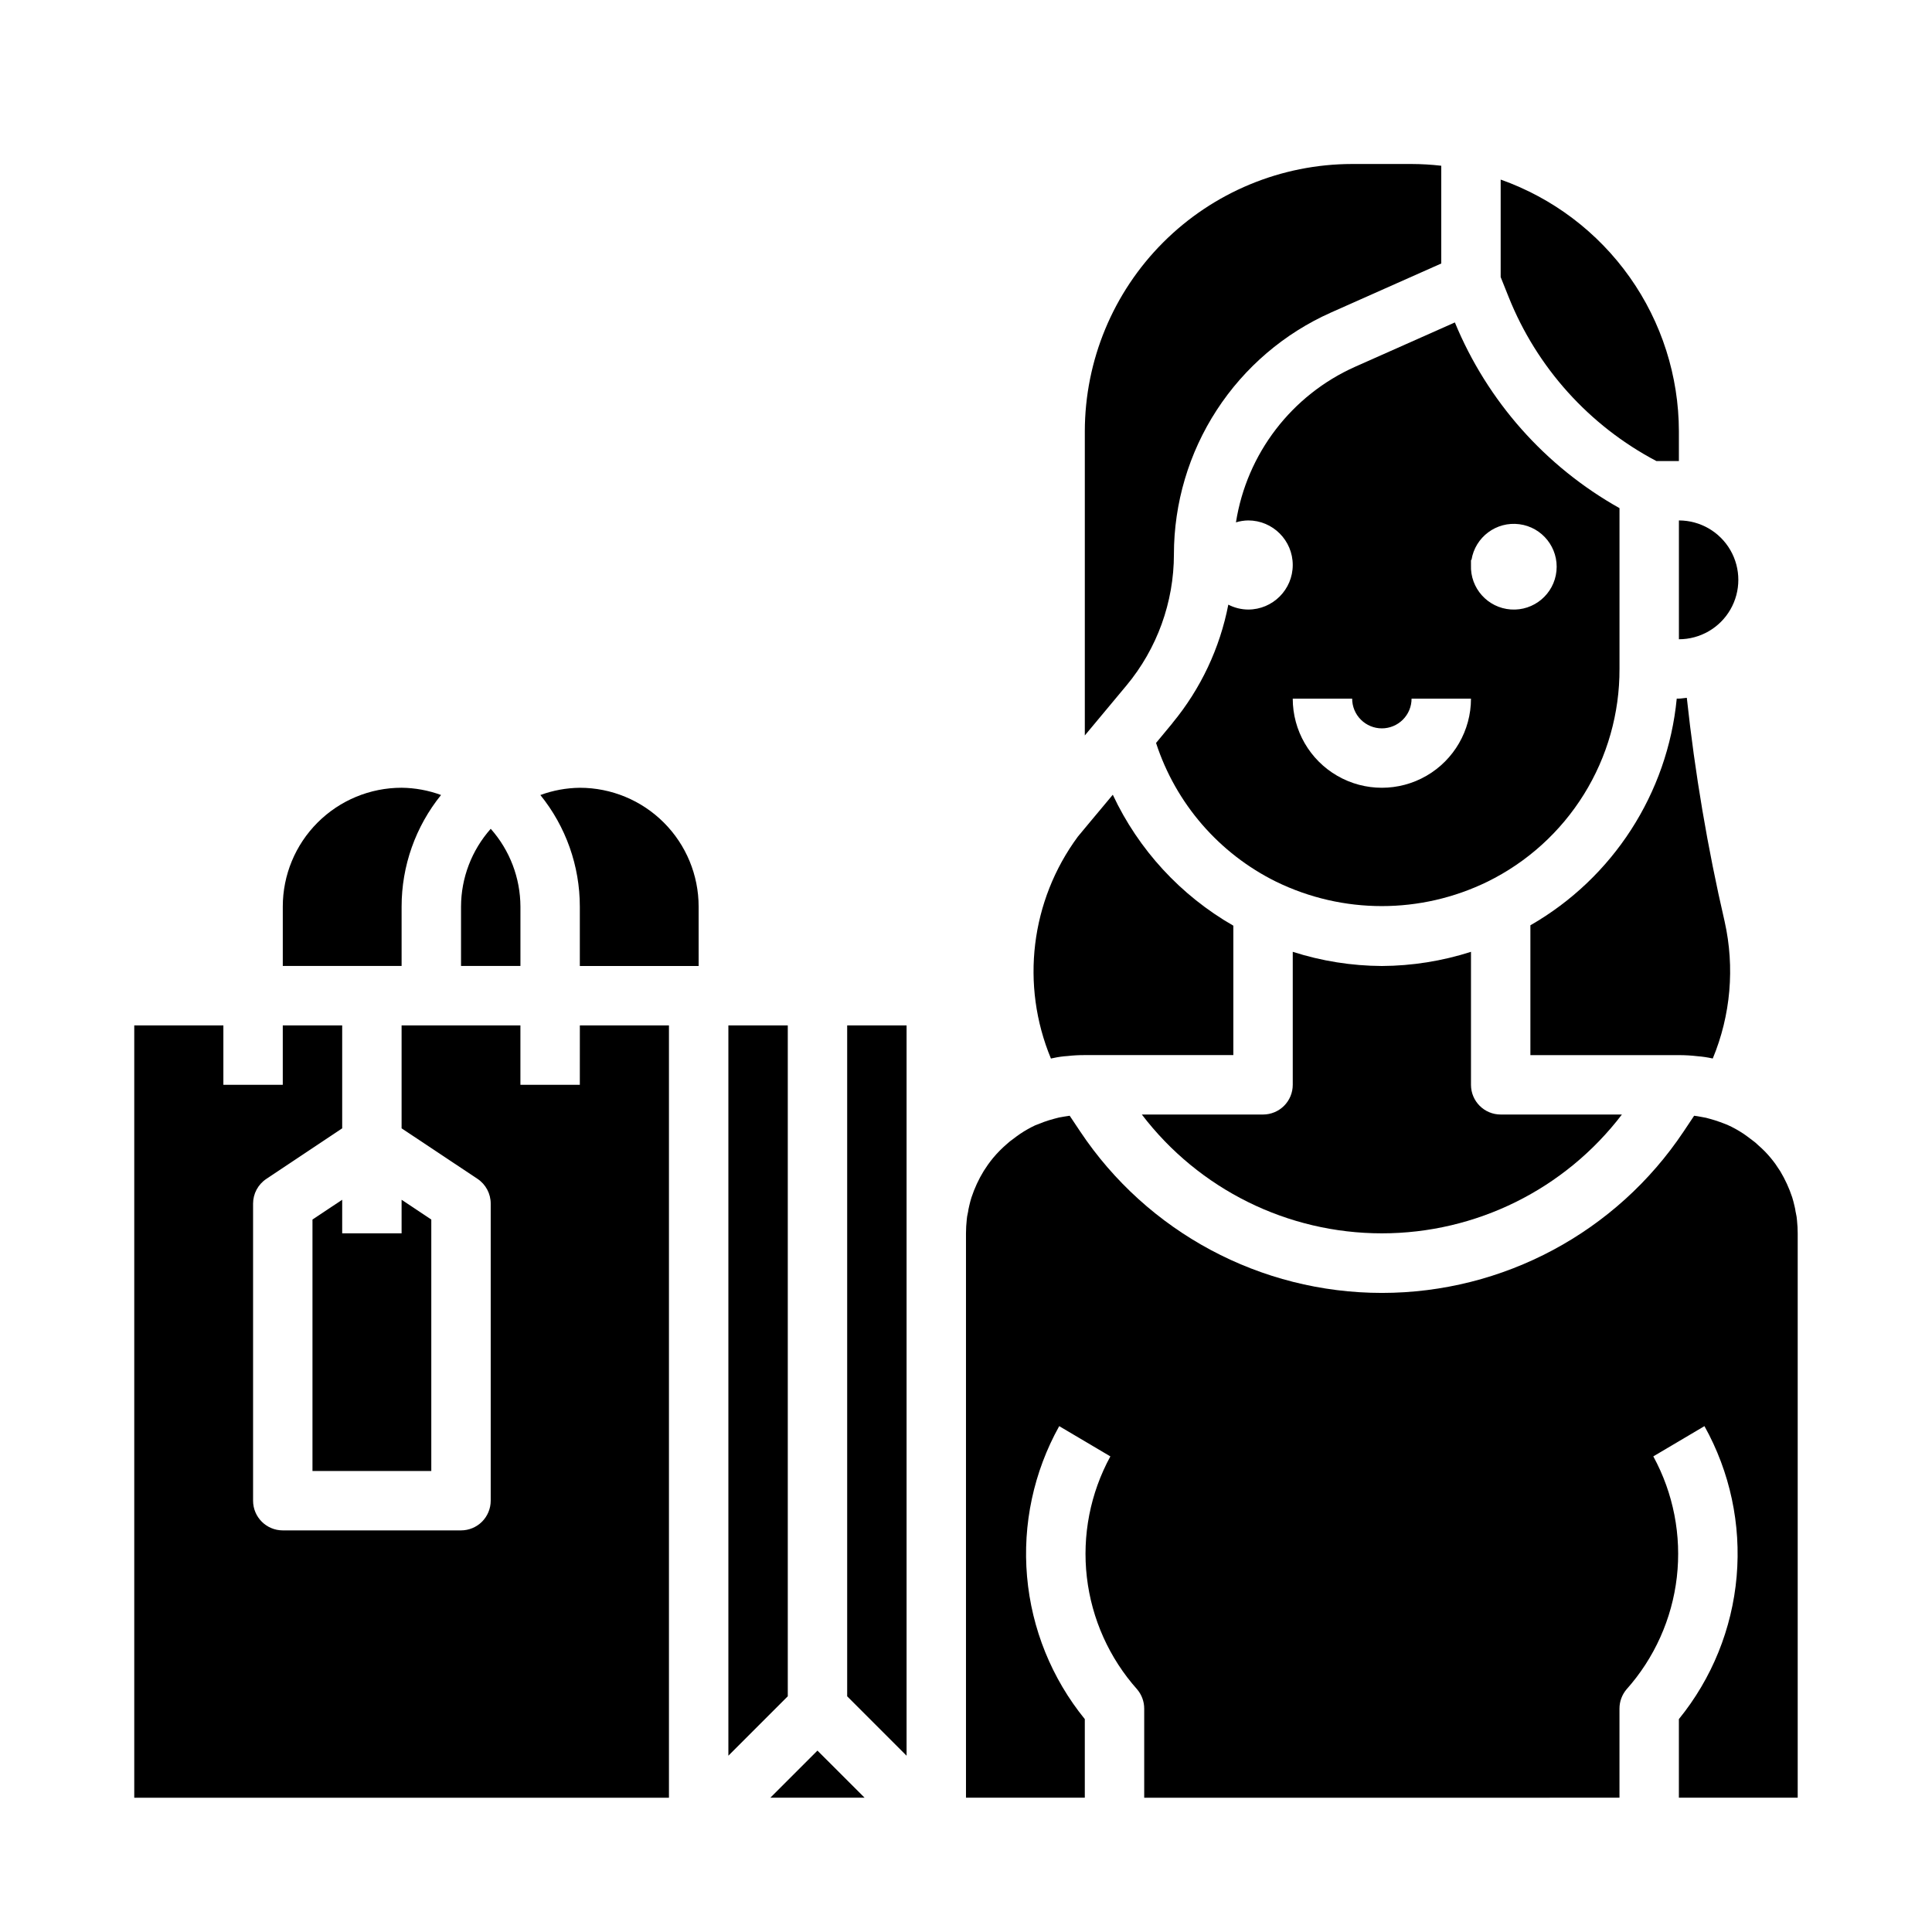
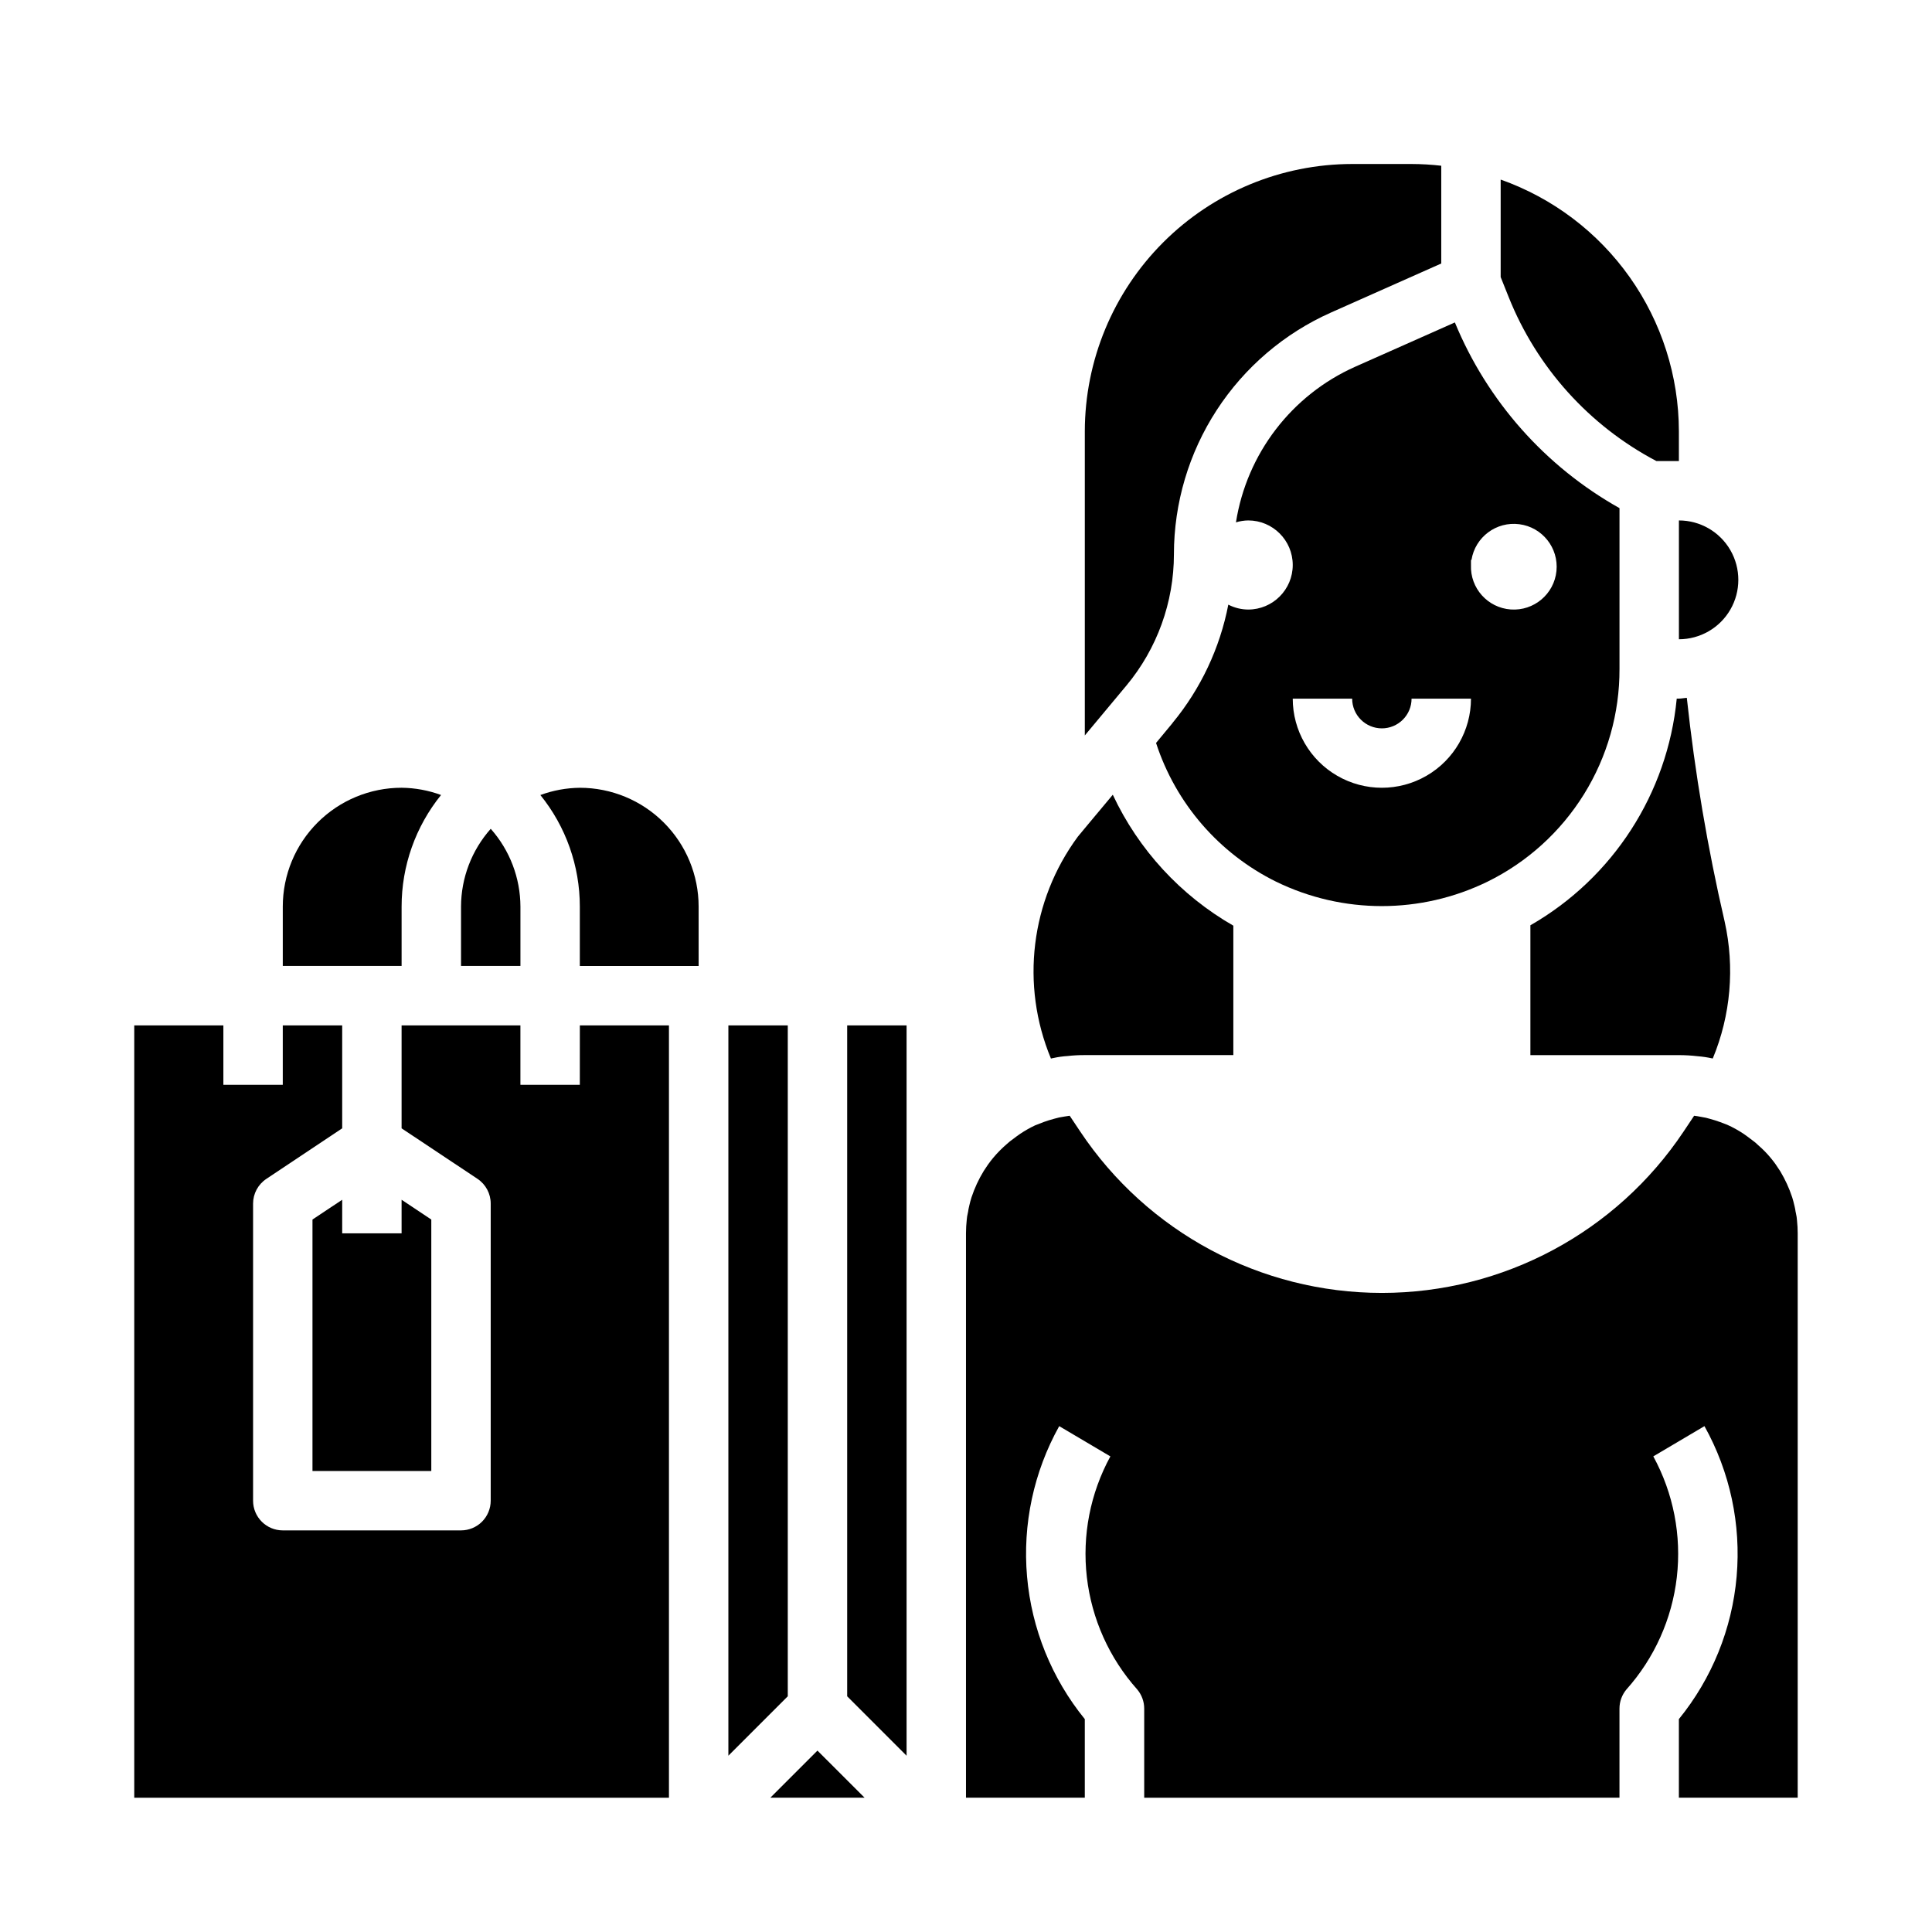
<svg xmlns="http://www.w3.org/2000/svg" fill="#000000" width="800px" height="800px" version="1.1" viewBox="144 144 512 512">
  <g>
    <path d="m455.1 290.88c0.012-13.559 3.949-26.824 11.336-38.191 7.391-11.371 17.914-20.355 30.301-25.871l29.211-12.988v-25.906c-2.613-0.301-5.238-0.457-7.871-0.465h-15.742c-18.785 0.023-36.793 7.492-50.074 20.773-13.285 13.285-20.754 31.293-20.773 50.074v80.594l11.02-13.219v0.004c8.133-9.773 12.59-22.086 12.594-34.805z" />
    <path d="m281.92 384.25c-0.027-7.598-2.824-14.926-7.871-20.609-5.047 5.684-7.848 13.012-7.871 20.609v15.742h15.742z" />
    <path d="m471.54 282.43c1.051-0.324 2.144-0.496 3.242-0.512 6.523 0 11.809 5.285 11.809 11.809 0 6.519-5.285 11.809-11.809 11.809-1.832-0.012-3.637-0.457-5.266-1.301-2.227 11.512-7.301 22.277-14.758 31.324-0.047 0.055-0.078 0.133-0.133 0.188l-4.258 5.141h-0.004c5.223 16.047 16.703 29.309 31.836 36.777 17.664 8.613 38.312 8.613 55.977 0 10.535-5.172 19.402-13.203 25.59-23.172 6.191-9.969 9.453-21.48 9.418-33.215v-42.617c-19.664-11.027-35.035-28.367-43.629-49.211l-26.434 11.746c-16.828 7.512-28.715 23.031-31.582 41.234zm62.285 9.957h0.133c0.973-6.062 6.59-10.258 12.68-9.465 6.094 0.789 10.449 6.281 9.84 12.395-0.613 6.113-5.973 10.629-12.098 10.199-6.129-0.43-10.805-5.652-10.555-11.789zm-23.617 44.637c2.086 0 4.09-0.832 5.566-2.309 1.477-1.473 2.305-3.477 2.305-5.566h15.746c0 8.438-4.504 16.234-11.809 20.453-7.309 4.219-16.309 4.219-23.617 0-7.305-4.219-11.809-12.016-11.809-20.453h15.746c0 2.09 0.828 4.094 2.305 5.566 1.477 1.477 3.477 2.309 5.566 2.309z" />
    <path d="m423.1 424.4c1.262-0.281 2.539-0.465 3.828-0.543 1.512-0.172 3.035-0.254 4.559-0.246h39.359v-34.297c-13.965-8.008-25.121-20.125-31.945-34.699l-5.992 7.172-3.242 3.898v-0.004c-12.555 17-15.27 39.34-7.156 58.852 0.199-0.031 0.371-0.133 0.59-0.133z" />
    <path d="m588.93 313.41c5.625 0 10.824-3 13.637-7.871s2.812-10.875 0-15.746c-2.812-4.871-8.012-7.871-13.637-7.871z" />
    <path d="m593.89 423.91c1.324 0.102 2.641 0.301 3.938 0.59h0.078c4.758-11.473 5.856-24.137 3.148-36.258-4.527-19.555-7.879-39.363-10.031-59.316-0.715 0.047-1.402 0.211-2.125 0.211h-0.543c-2.438 25.125-16.891 47.512-38.785 60.074v34.406h39.359c1.66 0 3.316 0.098 4.961 0.293z" />
    <path d="m582.95 266.18h5.973v-7.875c-0.023-14.633-4.574-28.902-13.031-40.848s-20.402-20.98-34.199-25.867v25.836l2.109 5.273c7.465 18.688 21.344 34.102 39.148 43.48z" />
-     <path d="m510.21 400c-8.016-0.043-15.98-1.309-23.617-3.758v35.246c0 2.086-0.828 4.09-2.305 5.566-1.477 1.473-3.481 2.305-5.566 2.305h-32.125c15.133 19.844 38.66 31.488 63.613 31.488s48.48-11.645 63.613-31.488h-32.125c-4.348 0-7.871-3.523-7.871-7.871v-35.246c-7.637 2.449-15.602 3.715-23.617 3.758z" />
    <path d="m250.43 384.25c-0.004-10.762 3.688-21.199 10.453-29.566-3.348-1.234-6.883-1.883-10.453-1.922-8.352 0-16.359 3.316-22.266 9.223s-9.223 13.914-9.223 22.266v15.742h31.488z" />
    <path d="m368.51 593.54 15.742 15.746v-193.54h-15.742z" />
    <path d="m352.77 415.74h-15.742v193.54l15.742-15.746z" />
    <path d="m620.23 467.48c-0.043-0.66-0.141-1.316-0.293-1.961-0.086-0.352-0.148-0.707-0.188-1.07-0.043-0.262-0.102-0.527-0.172-0.785-0.242-0.984-0.41-1.707-0.645-2.426h-0.004c-0.793-2.394-1.852-4.691-3.148-6.856l-1.273-1.906c-0.316-0.449-0.789-1.047-1.281-1.652h-0.004c-0.957-1.16-2.012-2.234-3.148-3.219-0.539-0.539-1.125-1.031-1.746-1.473-1.031-0.789-1.676-1.258-2.312-1.699h-0.004c-1.363-0.906-2.801-1.695-4.297-2.363l-1.859-0.707c-0.922-0.355-1.812-0.598-2.691-0.852-0.695-0.219-1.41-0.383-2.133-0.488-0.93-0.18-1.52-0.277-2.07-0.34l-2.762 4.141c-17.828 26.746-47.84 42.812-79.98 42.812s-62.152-16.066-79.98-42.812l-2.762-4.141c-0.574 0.07-1.078 0.148-1.574 0.242v0.004c-0.844 0.117-1.68 0.297-2.496 0.543-1.039 0.293-1.93 0.535-2.754 0.852l-2.297 0.891-0.004-0.004c-1.395 0.656-2.734 1.418-4.016 2.277-0.574 0.402-1.219 0.852-1.859 1.363l0.004-0.004c-0.586 0.398-1.137 0.844-1.652 1.324-1.309 1.121-2.523 2.348-3.629 3.668-0.488 0.605-0.969 1.203-1.395 1.82l-1.102 1.652c-1.348 2.199-2.434 4.547-3.246 6.996-0.227 0.66-0.395 1.387-0.582 2.156-0.094 0.34-0.168 0.684-0.227 1.031-0.039 0.363-0.102 0.719-0.188 1.074-0.133 0.543-0.219 1.098-0.262 1.66-0.133 1.199-0.199 2.406-0.203 3.613v149.57h31.488v-20.828c-8.766-10.781-14.098-23.941-15.305-37.781-1.211-13.84 1.762-27.727 8.523-39.859l13.555 8.016 0.004-0.004c-5.332 9.773-7.512 20.957-6.234 32.016s5.941 21.453 13.355 29.758c1.191 1.422 1.844 3.215 1.844 5.07v23.617l125.95-0.004v-23.613c0-1.855 0.652-3.648 1.84-5.07 7.418-8.305 12.082-18.699 13.359-29.758 1.273-11.059-0.902-22.242-6.234-32.016l13.555-8.016v0.004c6.766 12.133 9.734 26.02 8.527 39.859-1.207 13.84-6.539 27-15.305 37.781v20.828h31.488v-149.57c0-1.125-0.062-2.246-0.18-3.363z" />
    <path d="m348.15 620.41h24.973l-12.488-12.484z" />
    <path d="m297.66 352.77c-3.57 0.039-7.106 0.688-10.457 1.922 6.769 8.367 10.461 18.805 10.457 29.566v15.742h31.488l-0.004-15.742c0-8.352-3.316-16.359-9.223-22.266-5.902-5.906-13.914-9.223-22.262-9.223z" />
    <path d="m226.81 467.19v66.637h31.488v-66.637l-7.871-5.242v8.902h-15.742v-8.902z" />
    <path d="m297.66 431.49h-15.746v-15.746h-31.488v27.277l20.113 13.383c2.195 1.465 3.512 3.934 3.504 6.574v78.719c0 2.086-0.832 4.09-2.305 5.566-1.477 1.477-3.481 2.305-5.566 2.305h-47.234c-4.348 0-7.871-3.523-7.871-7.871v-78.719c0-2.633 1.312-5.09 3.504-6.551l20.113-13.406v-27.277h-15.746v15.742l-15.742 0.004v-15.746h-23.617v204.67h141.7v-204.67h-23.613z" />
  </g>
</svg>